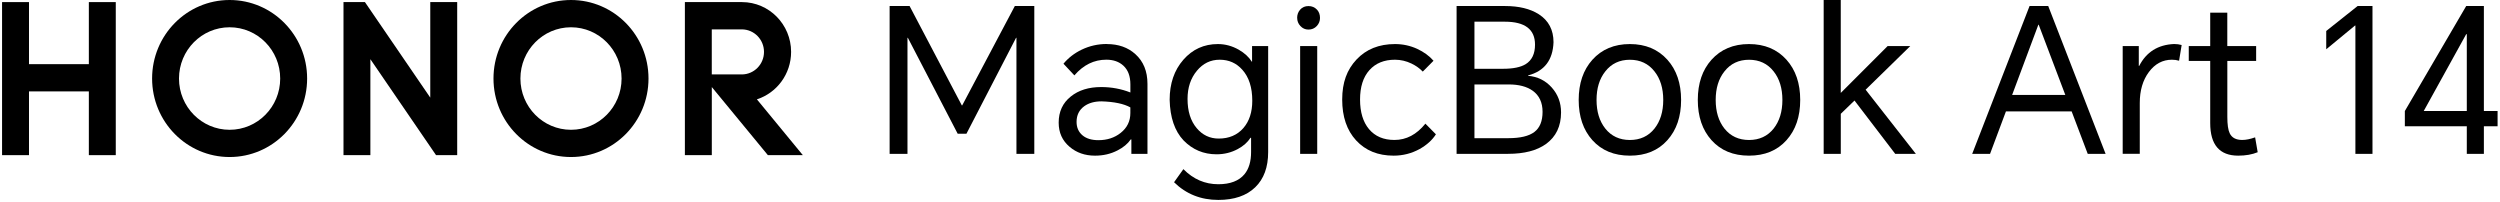
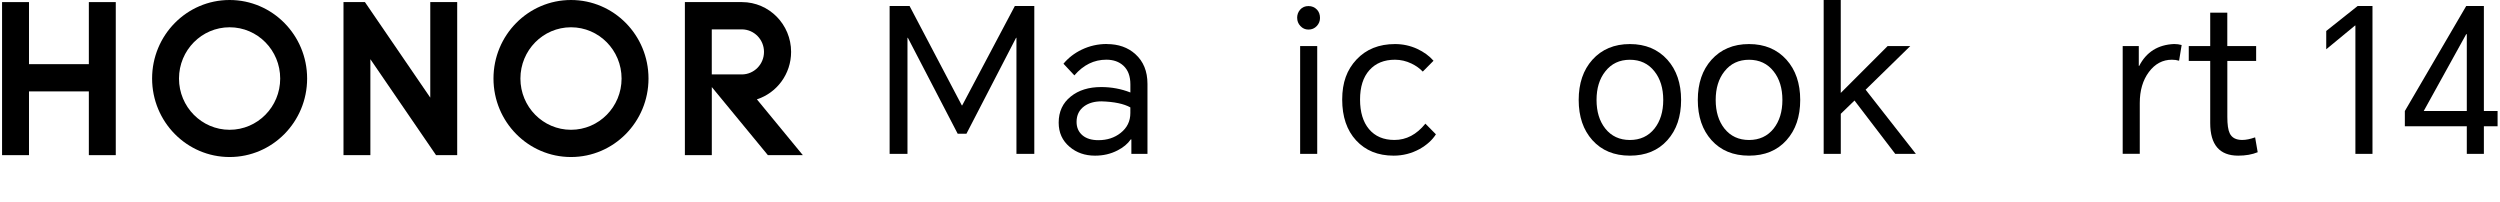
<svg xmlns="http://www.w3.org/2000/svg" width="605" height="49" viewBox="0 0 605 49" fill="none">
  <path d="M21.5 0.508H28.016V37.546H21.5V22.118H7.016V37.546H0.5V0.508H7.016V15.527H21.5V0.508Z" fill="black" />
  <path d="M104.125 23.624L88.313 0.508H83.125V37.546H89.632V14.324L105.523 37.546H110.641V0.508H104.125V23.624Z" fill="black" />
  <path d="M138.181 0C127.822 0 119.423 8.507 119.423 19C119.423 29.493 127.822 38 138.181 38C148.54 38 156.938 29.493 156.938 19C156.938 8.507 148.549 0 138.181 0ZM138.181 31.408C131.418 31.408 125.94 25.859 125.94 19.009C125.94 12.159 131.418 6.601 138.181 6.601C144.943 6.601 150.422 12.15 150.422 19.009C150.422 25.868 144.943 31.408 138.181 31.408Z" fill="black" />
  <path d="M183.163 24.042C187.964 22.492 191.447 17.941 191.447 12.56C191.447 5.915 186.135 0.526 179.584 0.508H165.742V37.546H172.258V21.067L185.828 37.546H194.287L183.172 24.042H183.163ZM172.25 18.021V7.109H179.505C182.477 7.109 184.887 9.55 184.887 12.56C184.887 15.571 182.477 18.012 179.505 18.012H172.258L172.25 18.021Z" fill="black" />
  <path d="M55.566 0C45.207 0 36.809 8.507 36.809 19C36.809 29.493 45.207 38 55.566 38C65.926 38 74.324 29.493 74.324 19C74.324 8.507 65.926 0 55.566 0ZM55.566 31.408C48.804 31.408 43.317 25.859 43.317 19.009C43.317 12.159 48.795 6.601 55.566 6.601C62.338 6.601 67.808 12.15 67.808 19.009C67.808 25.868 62.329 31.408 55.566 31.408Z" fill="black" />
  <path d="M220.12 1.459L232.76 25.503H232.854L245.588 1.459H250.301V37.236H245.98V9.152H245.886L233.877 32.367H231.763L219.703 9.152H219.609V37.236H215.288V1.459H220.137H220.12Z" fill="black" />
  <path d="M267.834 10.663C270.655 10.663 272.957 11.475 274.755 13.098C276.707 14.85 277.687 17.25 277.687 20.298V37.237H273.792V33.732H273.647C272.905 34.802 271.84 35.692 270.425 36.408C268.789 37.254 266.982 37.669 264.996 37.669C262.558 37.669 260.512 36.952 258.842 35.528C257.078 34.034 256.2 32.091 256.2 29.683C256.2 27.023 257.18 24.908 259.132 23.354C261.024 21.826 263.47 21.066 266.487 21.066C268.985 21.066 271.337 21.507 273.553 22.379V20.427C273.553 18.45 272.991 16.94 271.874 15.904C270.817 14.928 269.436 14.444 267.74 14.444C264.757 14.444 262.183 15.705 260.001 18.243L257.359 15.42C258.544 13.996 260.018 12.856 261.782 12.01C263.675 11.103 265.695 10.646 267.834 10.646V10.663ZM260.53 29.493C260.53 30.857 261.007 31.945 261.97 32.756C262.899 33.533 264.178 33.922 265.814 33.922C267.928 33.922 269.726 33.335 271.192 32.169C272.76 30.934 273.545 29.329 273.545 27.352V25.988C271.976 25.116 269.649 24.623 266.581 24.528C264.885 24.528 263.487 24.917 262.405 25.694C261.152 26.601 260.53 27.87 260.53 29.493Z" fill="black" />
-   <path d="M294.835 48.382C290.607 48.382 287.036 46.958 284.121 44.1L286.38 40.932C288.783 43.366 291.596 44.584 294.835 44.584C297.716 44.584 299.83 43.772 301.176 42.149C302.233 40.854 302.762 39.067 302.762 36.796V33.343H302.617C301.909 34.448 300.886 35.354 299.54 36.071C297.971 36.917 296.258 37.34 294.4 37.34C291.264 37.34 288.604 36.218 286.422 33.982C284.274 31.711 283.158 28.43 283.056 24.148C283.056 20.22 284.164 16.991 286.371 14.461C288.579 11.932 291.366 10.663 294.733 10.663C296.497 10.663 298.176 11.12 299.778 12.027C301.185 12.838 302.242 13.814 302.949 14.945H303V11.146H306.895V36.796C306.895 40.465 305.855 43.297 303.767 45.318C301.653 47.364 298.67 48.382 294.826 48.382H294.835ZM287.385 23.95C287.385 26.902 288.118 29.25 289.593 31.003C290.999 32.687 292.781 33.533 294.929 33.533C297.426 33.533 299.412 32.687 300.886 31.003C302.327 29.346 303.051 27.144 303.051 24.381C303.051 21.17 302.25 18.674 300.648 16.887C299.207 15.264 297.383 14.453 295.167 14.453C292.951 14.453 291.119 15.342 289.644 17.129C288.136 18.942 287.385 21.213 287.385 23.941V23.95Z" fill="black" />
  <path d="M313.909 4.335C313.909 3.558 314.148 2.893 314.634 2.34C315.145 1.753 315.818 1.468 316.654 1.468C317.489 1.468 318.171 1.762 318.716 2.34C319.194 2.858 319.441 3.523 319.441 4.335C319.441 5.086 319.185 5.733 318.674 6.286C318.128 6.873 317.455 7.158 316.654 7.158C315.852 7.158 315.23 6.864 314.685 6.286C314.173 5.733 313.918 5.086 313.918 4.335H313.909ZM314.634 37.237V11.146H318.767V37.237H314.634Z" fill="black" />
  <path d="M337.595 10.663C339.488 10.663 341.278 11.051 342.974 11.828C344.576 12.579 345.889 13.529 346.911 14.703L344.312 17.328C343.57 16.551 342.667 15.903 341.576 15.377C340.297 14.764 338.968 14.453 337.587 14.453C334.962 14.453 332.891 15.299 331.391 16.982C329.882 18.666 329.132 21.04 329.132 24.088C329.132 27.135 329.856 29.527 331.297 31.245C332.771 32.998 334.817 33.87 337.451 33.87C340.331 33.87 342.829 32.557 344.943 29.924L347.491 32.505C346.596 33.904 345.283 35.087 343.553 36.062C341.601 37.133 339.496 37.668 337.255 37.668C333.47 37.668 330.444 36.434 328.177 33.973C325.936 31.538 324.811 28.249 324.811 24.096C324.811 19.944 325.961 16.879 328.271 14.409C330.606 11.915 333.717 10.663 337.595 10.663Z" fill="black" />
-   <path d="M352.495 37.236V1.459H364.223C367.59 1.459 370.309 2.124 372.397 3.453C374.766 4.982 375.951 7.235 375.951 10.222C375.789 14.539 373.744 17.215 369.797 18.251V18.346C372.107 18.545 374.008 19.486 375.517 21.169C377.025 22.862 377.775 24.865 377.775 27.204C377.775 30.545 376.556 33.092 374.127 34.845C371.92 36.434 368.86 37.228 364.948 37.228H352.504L352.495 37.236ZM356.816 16.645H363.737C366.166 16.645 367.999 16.274 369.218 15.523C370.726 14.582 371.476 13.011 371.476 10.801C371.476 7.105 369.039 5.249 364.172 5.249H356.816V16.637V16.645ZM356.816 33.438H365.033C367.914 33.438 370.01 32.937 371.332 31.927C372.644 30.925 373.3 29.302 373.3 27.058C373.3 24.813 372.499 23.086 370.897 21.946C369.482 20.945 367.564 20.436 365.127 20.436H356.816V33.429V33.438Z" fill="black" />
  <path d="M382.042 24.191C382.042 20.168 383.15 16.922 385.357 14.461C387.633 11.932 390.659 10.663 394.434 10.663C398.21 10.663 401.236 11.932 403.512 14.461C405.719 16.93 406.827 20.168 406.827 24.191C406.827 28.215 405.719 31.461 403.512 33.921C401.27 36.425 398.244 37.668 394.434 37.668C390.624 37.668 387.599 36.416 385.357 33.921C383.15 31.461 382.042 28.215 382.042 24.191ZM386.363 24.191C386.363 27.015 387.07 29.32 388.477 31.107C389.951 32.954 391.937 33.878 394.434 33.878C396.932 33.878 398.918 32.954 400.392 31.107C401.798 29.32 402.506 27.015 402.506 24.191C402.506 21.368 401.798 19.063 400.392 17.285C398.918 15.402 396.932 14.461 394.434 14.461C391.937 14.461 389.951 15.402 388.477 17.285C387.062 19.072 386.363 21.368 386.363 24.191Z" fill="black" />
  <path d="M410.867 24.191C410.867 20.168 411.975 16.922 414.182 14.461C416.458 11.932 419.484 10.663 423.26 10.663C427.035 10.663 430.061 11.932 432.337 14.461C434.544 16.93 435.652 20.168 435.652 24.191C435.652 28.215 434.544 31.461 432.337 33.921C430.095 36.425 427.069 37.668 423.26 37.668C419.45 37.668 416.424 36.416 414.182 33.921C411.975 31.461 410.867 28.215 410.867 24.191ZM415.197 24.191C415.197 27.015 415.904 29.32 417.31 31.107C418.785 32.954 420.771 33.878 423.268 33.878C425.765 33.878 427.751 32.954 429.226 31.107C430.632 29.32 431.34 27.015 431.34 24.191C431.34 21.368 430.632 19.063 429.226 17.285C427.751 15.402 425.765 14.461 423.268 14.461C420.771 14.461 418.785 15.402 417.31 17.285C415.895 19.072 415.197 21.368 415.197 24.191Z" fill="black" />
  <path d="M441.329 37.236V0H445.463V22.49L456.807 11.146H462.288L451.48 21.705L463.635 37.228H458.64L448.787 24.329L445.471 27.541V37.228H441.338L441.329 37.236Z" fill="black" />
-   <path d="M477.27 37.236L491.154 1.459H495.671L509.556 37.236H505.234L501.339 26.962H485.435L481.591 37.236H477.27ZM486.926 22.974H499.805L493.37 5.992H493.276L486.935 22.974H486.926Z" fill="black" />
  <path d="M513.691 37.236V11.146H517.587V15.963H517.68C519.411 12.587 522.232 10.818 526.135 10.653C526.775 10.653 527.388 10.731 527.959 10.895L527.337 14.694C526.792 14.53 526.212 14.452 525.607 14.452C523.365 14.452 521.507 15.445 520.033 17.422C518.558 19.399 517.825 21.903 517.825 24.916V37.227H513.691V37.236Z" fill="black" />
  <path d="M545.986 11.146V14.746H539.014V28.274C539.014 30.157 539.21 31.486 539.594 32.263C540.105 33.334 541.119 33.869 542.62 33.869C543.514 33.869 544.554 33.662 545.739 33.239L546.361 36.839C545.015 37.392 543.446 37.668 541.648 37.668C537.131 37.668 534.872 35.043 534.872 29.785V14.746H529.681V11.146H534.872V3.065H539.006V11.146H545.978H545.986Z" fill="black" />
  <path d="M574.14 1.459V37.236H570.006V6.182H569.912L562.949 11.923V7.494L570.543 1.459H574.148H574.14Z" fill="black" />
  <path d="M601.099 1.459V26.867H604.415V30.563H601.099V37.228H596.966V30.563H581.973V26.867L596.821 1.459H601.099ZM586.542 26.867H596.966V8.271H596.821L586.542 26.867Z" fill="black" />
</svg>